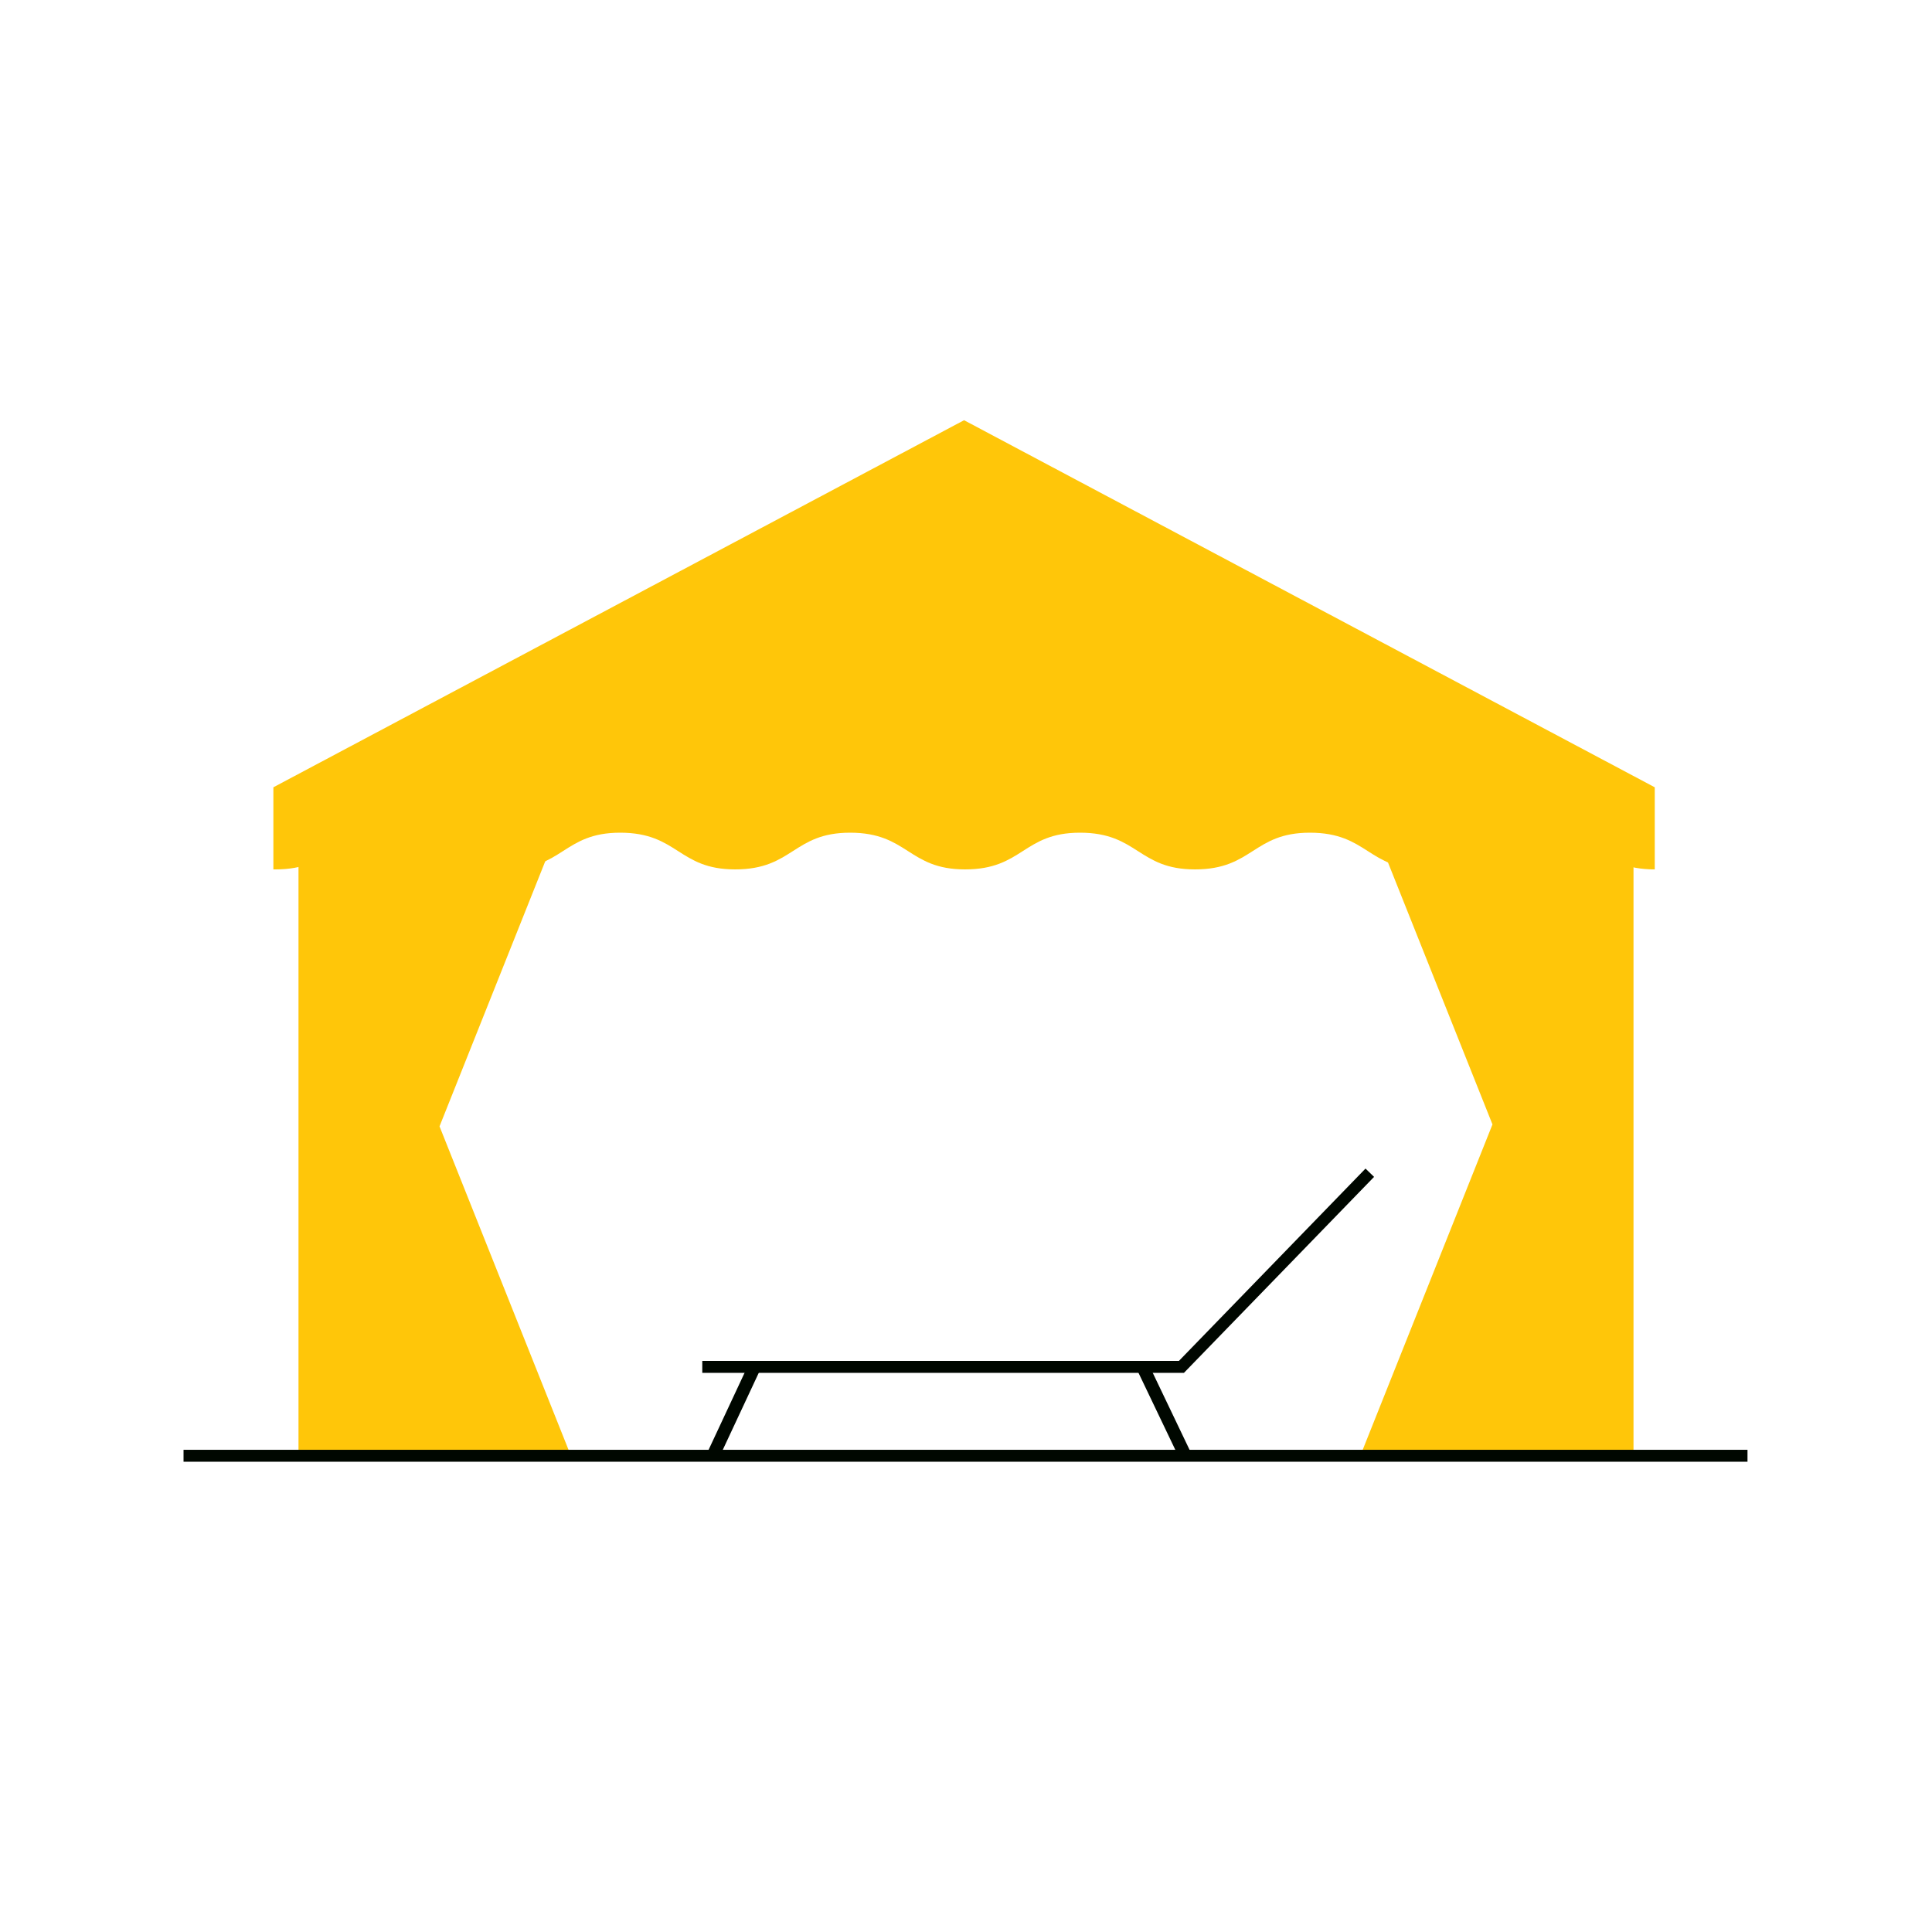
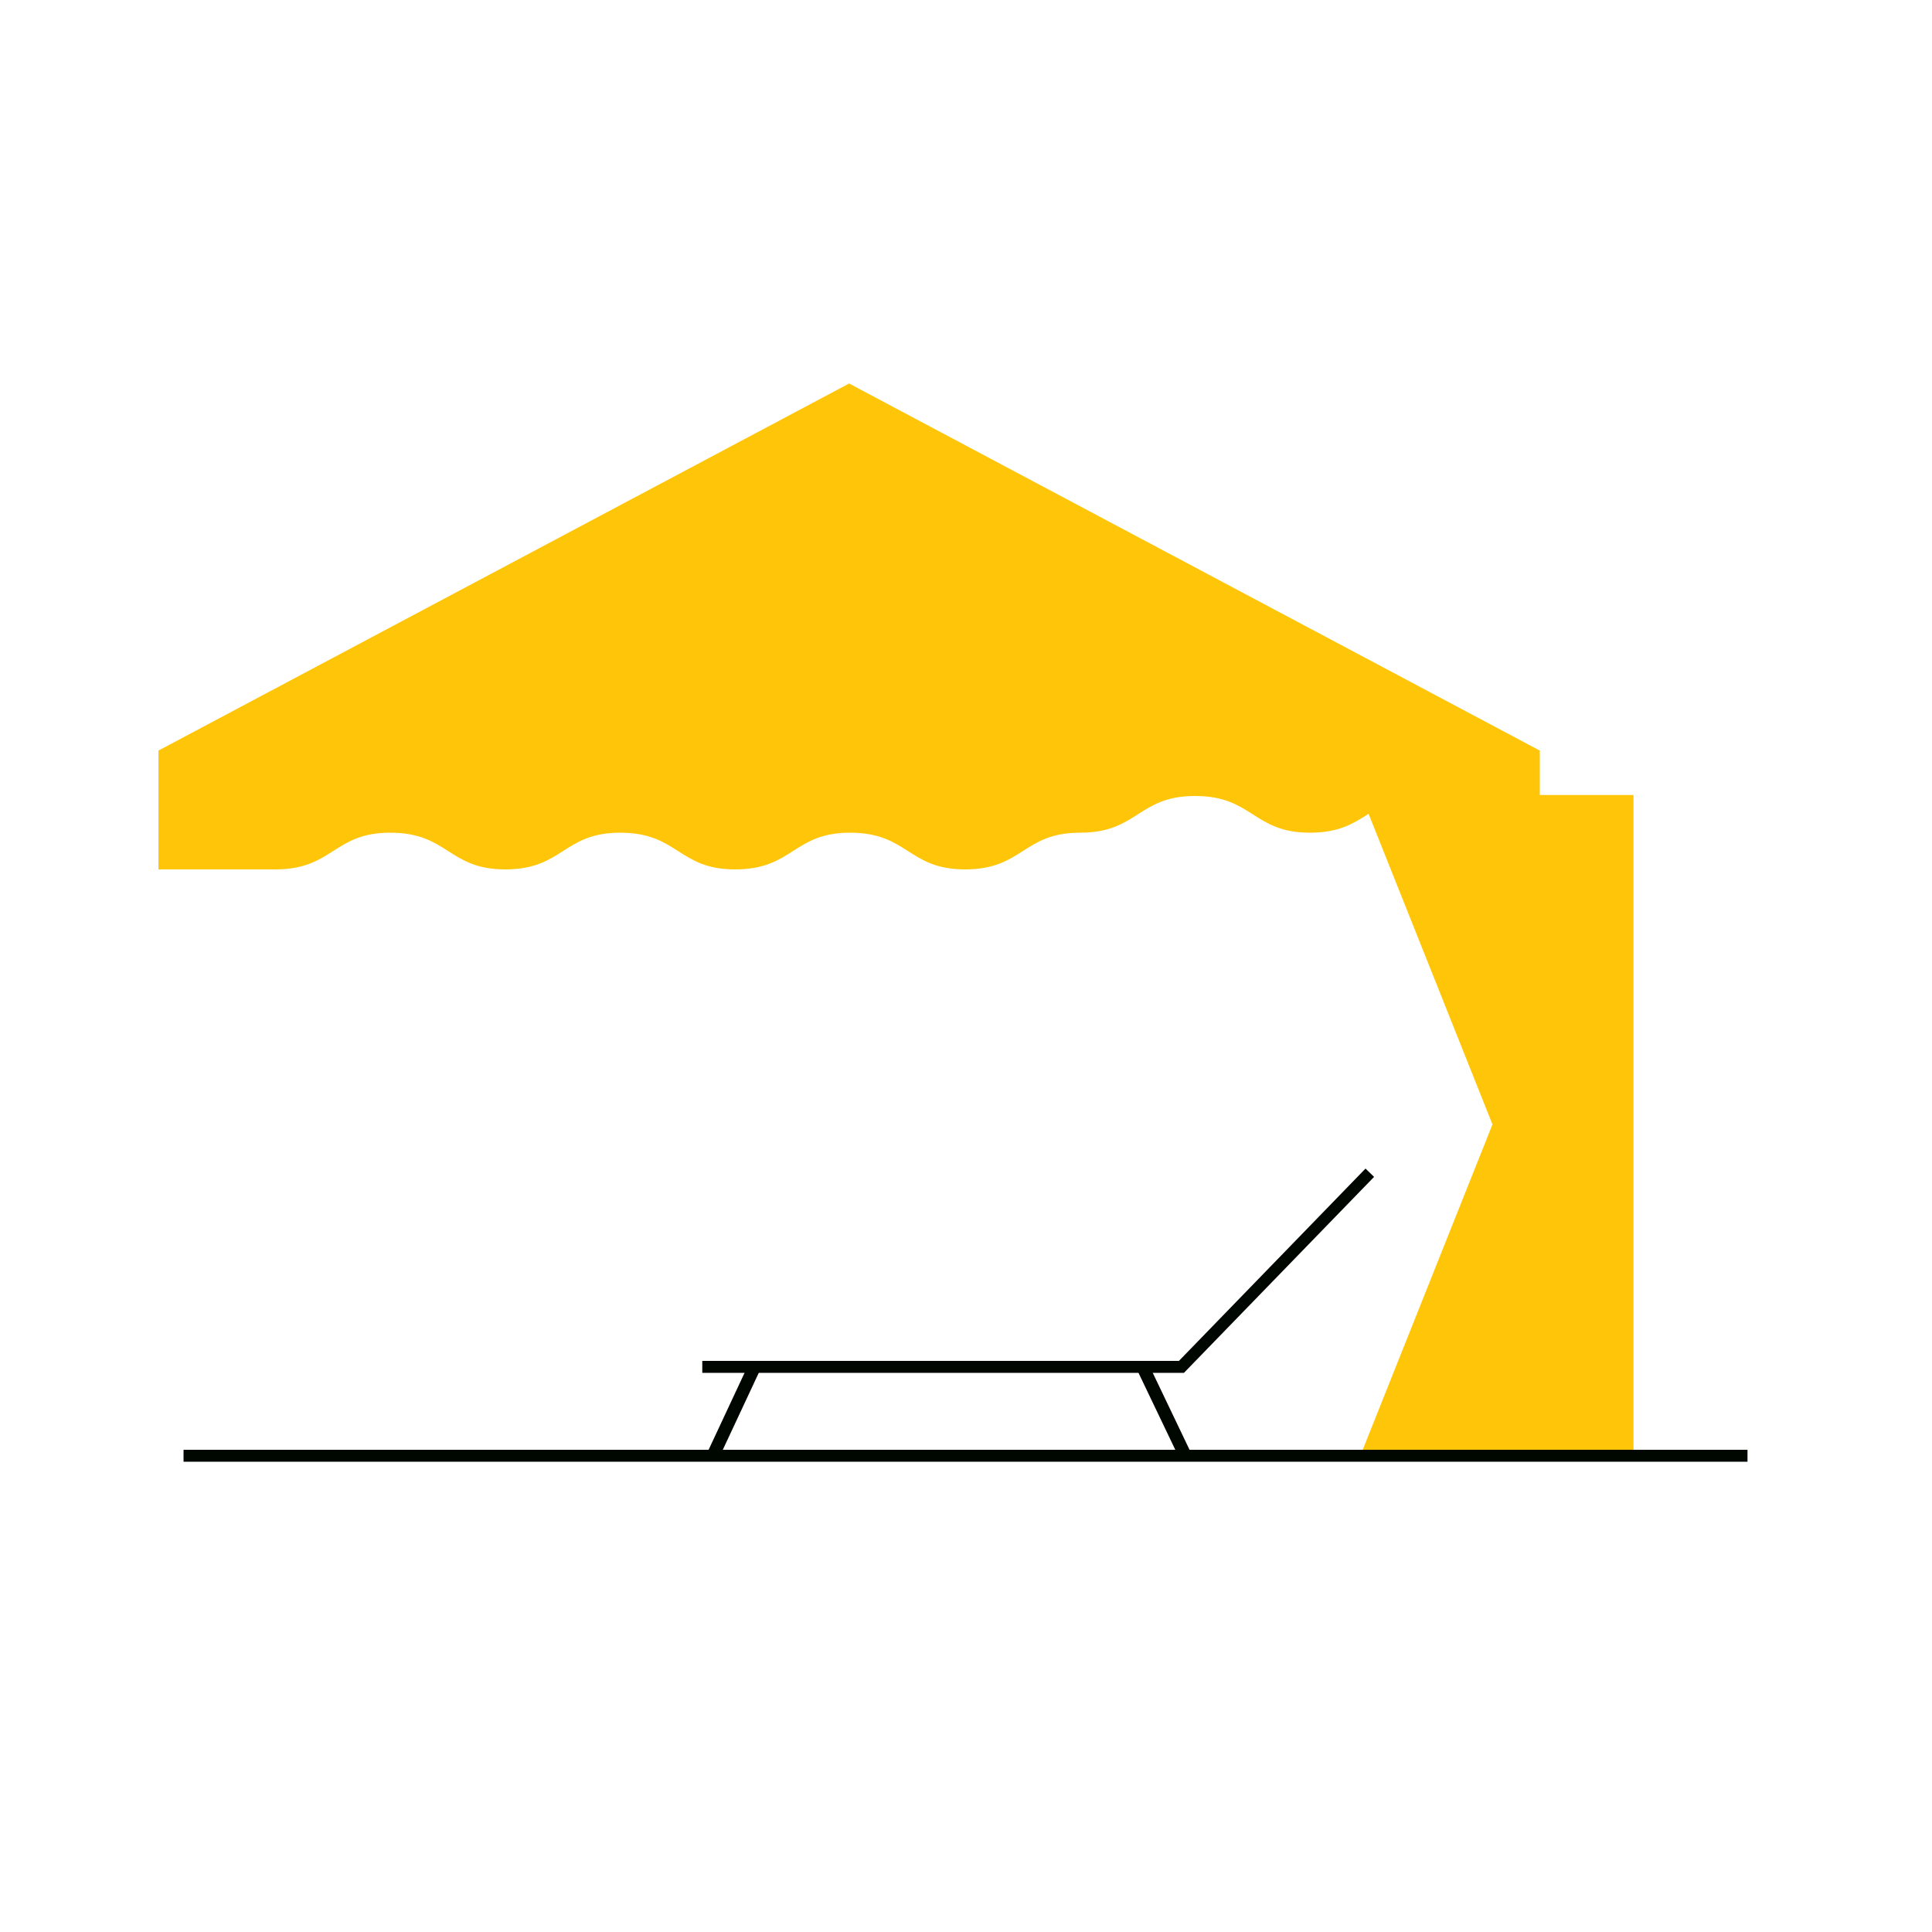
<svg xmlns="http://www.w3.org/2000/svg" version="1.1" id="Layer_1" x="0px" y="0px" width="200px" height="200px" viewBox="0 0 200 200" style="enable-background:new 0 0 200 200;" xml:space="preserve">
  <style type="text/css">
	.st0{fill:#FFFFFF;}
	.st1{fill:#FFC609;}
	.st2{fill:none;stroke:#000700;stroke-width:1.235;stroke-miterlimit:10;}
	.st3{fill:none;stroke:#000700;stroke-width:1.331;stroke-miterlimit:10;}
</style>
-   <rect class="st0" width="200" height="200" />
  <g>
    <g>
-       <polygon class="st1" points="59.1,150.7 30.9,150.7 30.9,82.5 59.1,82.5 45.5,116.6   " />
-     </g>
+       </g>
    <g>
      <polygon class="st1" points="140.9,150.5 169.1,150.5 169.1,82.3 140.9,82.3 154.5,116.4   " />
    </g>
  </g>
  <path class="st2" d="M19,150.7h161.9" />
-   <path class="st1" d="M28.5,90c6,0,6-3.8,11.9-3.8c6,0,6,3.8,11.9,3.8c6,0,6-3.8,11.9-3.8c6,0,6,3.8,11.9,3.8c6,0,6-3.8,11.9-3.8  c6,0,6,3.8,11.9,3.8c6,0,6-3.8,11.9-3.8c6,0,6,3.8,11.9,3.8c6,0,6-3.8,11.9-3.8c6,0,6,3.8,11.9,3.8c6,0,6-3.8,11.9-3.8  s6,3.8,11.9,3.8v-8.5l-71.5-38l-71.5,38V90H28.5z" />
+   <path class="st1" d="M28.5,90c6,0,6-3.8,11.9-3.8c6,0,6,3.8,11.9,3.8c6,0,6-3.8,11.9-3.8c6,0,6,3.8,11.9,3.8c6,0,6-3.8,11.9-3.8  c6,0,6,3.8,11.9,3.8c6,0,6-3.8,11.9-3.8c6,0,6-3.8,11.9-3.8c6,0,6,3.8,11.9,3.8c6,0,6-3.8,11.9-3.8  s6,3.8,11.9,3.8v-8.5l-71.5-38l-71.5,38V90H28.5z" />
  <g>
    <polyline class="st2" points="72.7,141.5 122.3,141.5 141.8,121.4  " />
    <line class="st3" x1="78.1" y1="141.5" x2="73.8" y2="150.7" />
    <line class="st3" x1="118.3" y1="141.5" x2="122.7" y2="150.7" />
  </g>
</svg>